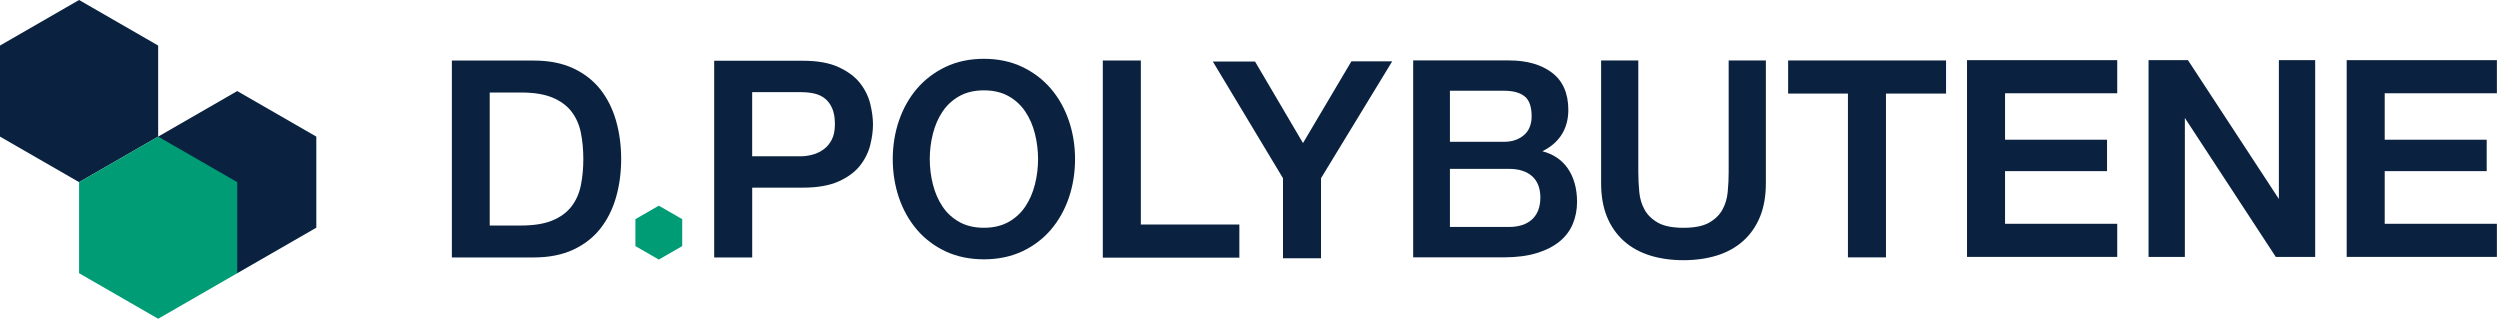
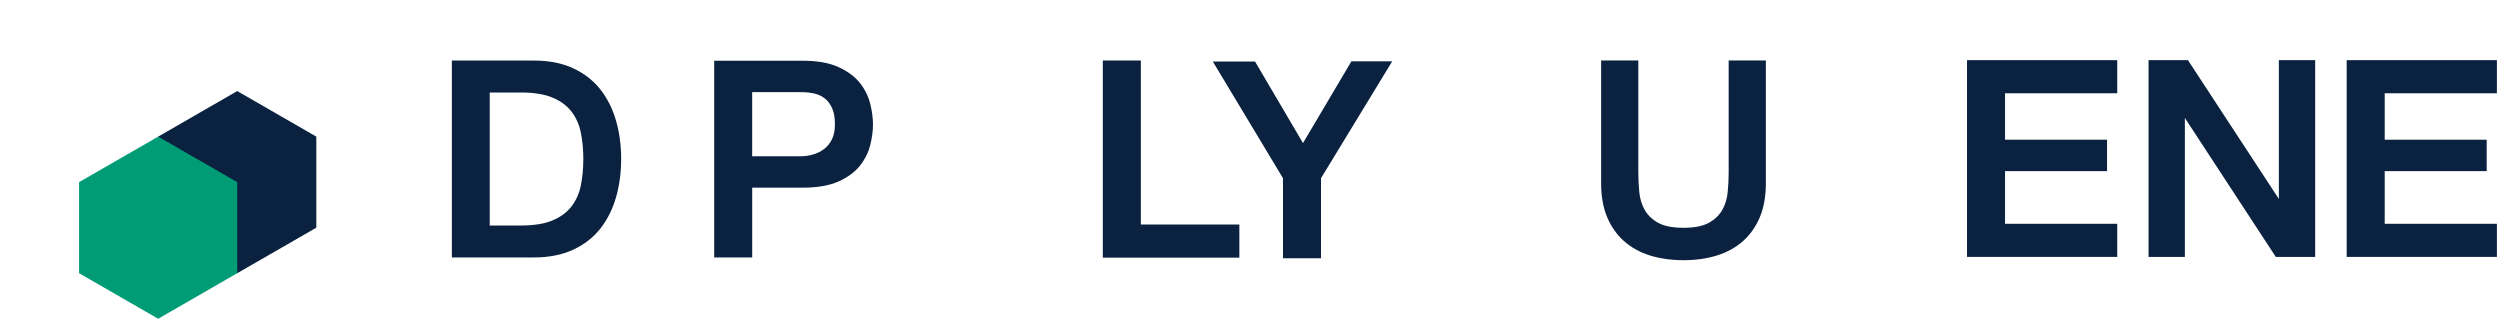
<svg xmlns="http://www.w3.org/2000/svg" width="470" height="60" viewBox="0 0 470 60" fill="none">
-   <path d="M119.457 41.199V46.265L123.855 48.798L128.256 46.265V41.199L123.855 38.666L119.457 41.199Z" fill="#009C76" />
  <path d="M428.428 37.408L411.335 11.309H403.928V48.298H410.754V22.172L427.776 48.187L427.847 48.298H435.254V11.309H428.428V37.408Z" fill="#0A2240" />
  <path d="M469.416 17.534V11.309H441.176V48.298H469.416V42.072H448.325V32.172H467.499V26.266H448.325V17.534H469.416Z" fill="#0A2240" />
  <path d="M369.8 48.298H398.041V42.072H376.949V32.172H396.123V26.266H376.949V17.534H398.041V11.309H369.8V48.298Z" fill="#0A2240" />
  <path d="M112.88 16.825C111.561 15.148 109.841 13.809 107.765 12.84C105.69 11.874 103.206 11.385 100.378 11.385H84.95V48.398H100.378C103.206 48.398 105.693 47.908 107.765 46.942C109.841 45.976 111.564 44.635 112.88 42.957C114.192 41.285 115.181 39.305 115.821 37.065C116.459 34.84 116.779 32.424 116.779 29.888C116.779 27.355 116.456 24.939 115.821 22.711C115.184 20.48 114.192 18.497 112.88 16.825ZM109.665 29.894C109.665 31.666 109.506 33.341 109.195 34.869C108.887 36.374 108.294 37.704 107.436 38.816C106.579 39.926 105.381 40.81 103.878 41.437C102.363 42.072 100.378 42.395 97.986 42.395H92.067V17.393H97.986C100.381 17.393 102.363 17.716 103.878 18.351C105.384 18.981 106.582 19.862 107.436 20.972C108.294 22.087 108.887 23.414 109.195 24.919C109.506 26.448 109.665 28.122 109.665 29.894Z" fill="#0A2240" />
-   <path d="M288.929 47.573C290.662 47.037 292.103 46.299 293.219 45.38C294.34 44.454 295.174 43.336 295.7 42.062C296.222 40.794 296.486 39.412 296.486 37.953C296.486 35.426 295.885 33.286 294.698 31.596C293.6 30.036 292.012 28.973 289.969 28.431C291.44 27.716 292.605 26.741 293.442 25.532C294.373 24.182 294.845 22.542 294.845 20.659C294.845 17.558 293.812 15.204 291.771 13.661C289.751 12.135 287.044 11.359 283.724 11.359H265.677V48.381H282.749C285.127 48.378 287.206 48.106 288.929 47.573ZM272.585 26.654V17.064H282.805C284.481 17.064 285.776 17.424 286.651 18.135C287.511 18.832 287.946 20.08 287.946 21.834C287.946 23.389 287.455 24.589 286.492 25.409C285.515 26.235 284.276 26.656 282.802 26.656H272.585V26.654ZM289.587 37.131C289.587 38.894 289.07 40.273 288.049 41.224C287.024 42.182 285.553 42.668 283.677 42.668H272.585V31.746H283.677C285.553 31.746 287.027 32.214 288.051 33.142C289.07 34.062 289.587 35.403 289.587 37.131Z" fill="#0A2240" />
  <path d="M324.992 32.327C324.992 33.557 324.931 34.822 324.81 36.093C324.693 37.335 324.352 38.462 323.8 39.446C323.254 40.424 322.409 41.238 321.293 41.87C320.172 42.503 318.56 42.825 316.496 42.825C314.432 42.825 312.82 42.503 311.701 41.87C310.583 41.238 309.74 40.424 309.194 39.446C308.642 38.462 308.302 37.332 308.184 36.093C308.064 34.831 308.002 33.563 308.002 32.327V11.373H301.009V34.453C301.009 36.86 301.382 38.986 302.119 40.772C302.858 42.562 303.921 44.084 305.278 45.299C306.634 46.512 308.281 47.428 310.181 48.023C312.068 48.617 314.194 48.916 316.496 48.916C318.801 48.916 320.923 48.614 322.811 48.023C324.708 47.428 326.358 46.512 327.714 45.299C329.07 44.087 330.133 42.565 330.873 40.772C331.61 38.986 331.983 36.86 331.983 34.453V11.373H324.989V32.327H324.992Z" fill="#0A2240" />
-   <path d="M336.17 17.591H347.412V48.387H354.561V17.591H365.858V11.365H336.17V17.591Z" fill="#0A2240" />
  <path d="M29.735 42.804V25.683L44.6 17.121L59.468 25.683V42.804L44.6 51.364L29.735 42.804Z" fill="#0A2240" />
-   <path d="M0 8.562V25.683L14.867 34.243L29.735 25.683V8.562L14.867 0L0 8.562Z" fill="#0A2240" />
  <path d="M14.867 34.243V51.364L29.735 59.926L44.599 51.364V34.243L29.735 25.684L14.867 34.243Z" fill="#009C76" />
  <path d="M161.667 15.602C160.724 14.408 159.368 13.403 157.636 12.61C155.906 11.819 153.649 11.418 150.93 11.418H134.266V48.407H141.415V35.28H150.93C153.652 35.28 155.906 34.888 157.636 34.118C159.368 33.344 160.724 32.346 161.67 31.151C162.609 29.962 163.261 28.651 163.607 27.26C163.948 25.883 164.121 24.583 164.121 23.403C164.121 22.223 163.948 20.917 163.607 19.52C163.258 18.112 162.606 16.794 161.667 15.602ZM141.412 17.327H150.66C151.523 17.327 152.348 17.415 153.108 17.588C153.851 17.758 154.518 18.071 155.087 18.525C155.657 18.976 156.115 19.596 156.452 20.369C156.793 21.151 156.963 22.156 156.963 23.353C156.963 24.51 156.767 25.482 156.379 26.244C155.991 27.002 155.478 27.617 154.855 28.071C154.224 28.528 153.525 28.864 152.777 29.069C152.022 29.274 151.273 29.38 150.551 29.38H141.409V17.327H141.412Z" fill="#0A2240" />
-   <path d="M197.558 16.662C196.093 14.952 194.279 13.576 192.168 12.572C190.054 11.567 187.635 11.055 184.975 11.055C182.315 11.055 179.896 11.564 177.782 12.572C175.671 13.576 173.857 14.952 172.392 16.662C170.929 18.369 169.793 20.387 169.012 22.662C168.234 24.931 167.838 27.368 167.838 29.904C167.838 32.472 168.234 34.926 169.012 37.195C169.79 39.467 170.929 41.488 172.392 43.195C173.857 44.905 175.671 46.275 177.782 47.262C179.896 48.252 182.318 48.753 184.972 48.753C187.629 48.753 190.048 48.252 192.165 47.262C194.276 46.275 196.09 44.905 197.555 43.195C199.017 41.488 200.157 39.47 200.935 37.195C201.713 34.926 202.109 32.472 202.109 29.904C202.109 27.368 201.716 24.931 200.935 22.662C200.157 20.387 199.02 18.369 197.558 16.662ZM195.157 29.904C195.157 31.52 194.957 33.128 194.564 34.682C194.173 36.229 193.562 37.628 192.749 38.841C191.942 40.044 190.879 41.019 189.59 41.739C188.304 42.457 186.751 42.82 184.978 42.82C183.202 42.82 181.648 42.457 180.365 41.739C179.074 41.019 178.014 40.044 177.206 38.841C176.393 37.631 175.783 36.232 175.389 34.682C174.996 33.131 174.796 31.523 174.796 29.904C174.796 28.284 174.996 26.677 175.389 25.125C175.783 23.576 176.393 22.179 177.206 20.967C178.014 19.763 179.077 18.788 180.365 18.068C181.651 17.35 183.205 16.987 184.978 16.987C186.751 16.987 188.304 17.35 189.59 18.068C190.879 18.788 191.942 19.763 192.749 20.967C193.562 22.182 194.173 23.579 194.564 25.125C194.954 26.683 195.157 28.29 195.157 29.904Z" fill="#0A2240" />
  <path d="M214.478 11.375H207.329V48.438H233.001V42.209H214.478V11.375Z" fill="#0A2240" />
  <path d="M254.063 11.531L244.962 26.896L235.946 11.566H228.007L241.201 33.502V48.553H248.35V33.502L261.735 11.531H254.063Z" fill="#0A2240" />
</svg>